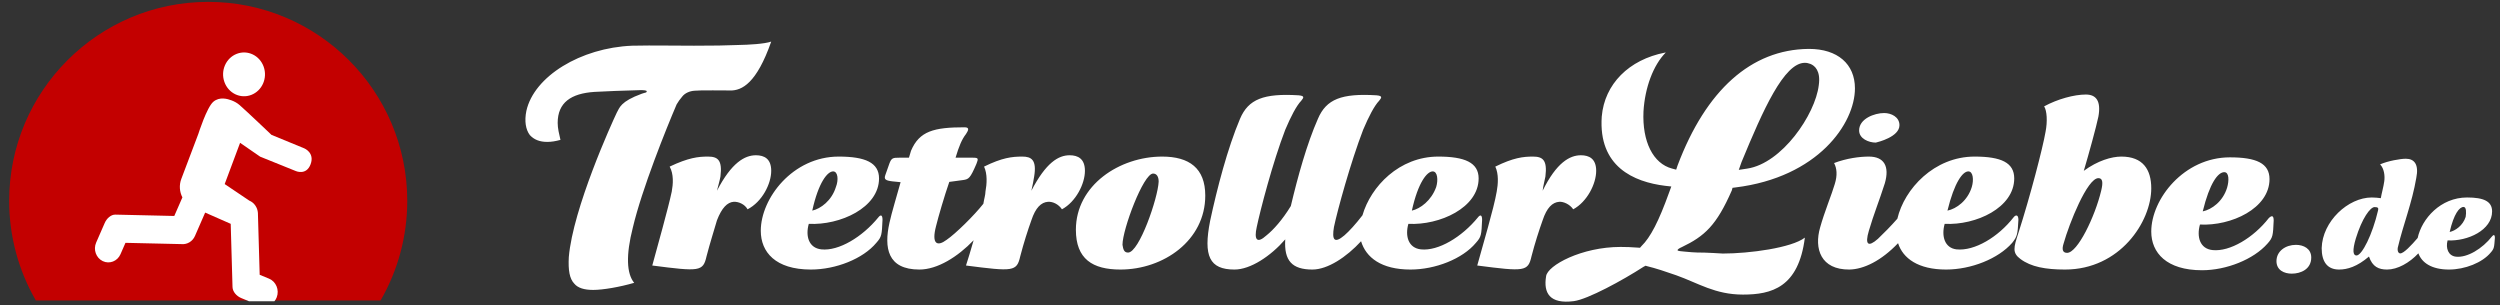
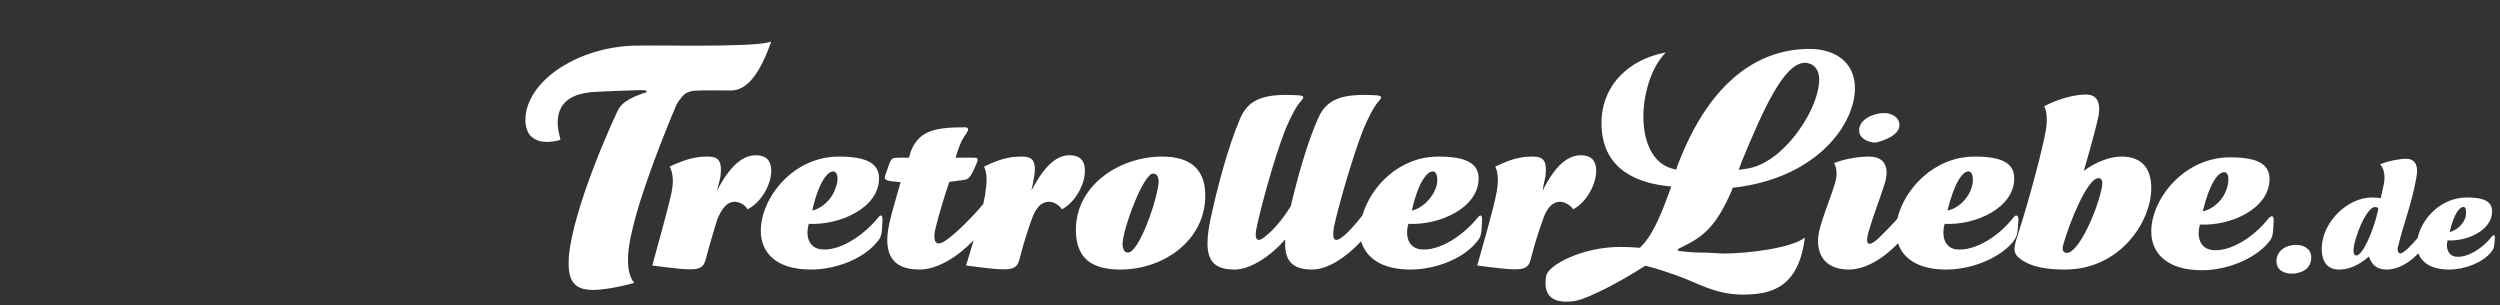
<svg xmlns="http://www.w3.org/2000/svg" width="100%" height="100%" viewBox="0 0 1507 184" version="1.1" xml:space="preserve" style="fill-rule:evenodd;clip-rule:evenodd;stroke-linejoin:round;stroke-miterlimit:2;">
  <rect x="0" y="0" width="1507" height="184" fill="#333333" stroke="none" />
  <g transform="matrix(1,0,0,1,-720.801,-1514.43)">
    <g transform="matrix(1.688,0,0,1.688,-13267.8,-2740.4)">
      <g transform="matrix(2.484,0,0,2.484,-22084.6,-9746.35)">
        <path d="M12487,4945.43C12491.1,4945.43 12493.6,4947.6 12493.6,4951.1C12493.6,4956.14 12488.3,4963.89 12476.4,4965.35L12476,4965.4L12475.9,4965.77C12473.7,4970.8 12472,4972.35 12468.7,4973.93C12468.4,4974.06 12468.1,4974.23 12468.1,4974.37C12468.1,4974.5 12468.7,4974.53 12469.1,4974.57C12469.8,4974.64 12470.6,4974.7 12470.9,4974.7C12472.2,4974.69 12474.6,4974.85 12474.6,4974.85C12478.4,4974.85 12484.5,4974.04 12486.4,4972.56C12485.5,4979.74 12481.6,4980.75 12477.5,4980.75C12473.5,4980.75 12471.1,4979.11 12467.9,4977.97C12466.4,4977.44 12464.9,4976.95 12463.7,4976.66L12463.5,4976.6L12463.2,4976.76C12460.2,4978.7 12455.2,4981.42 12453.2,4981.69C12449.7,4982.15 12448.8,4980.51 12449.2,4978.11C12449.4,4976.56 12454.3,4973.9 12459.9,4973.9C12460.7,4973.9 12461.5,4973.93 12462.4,4974L12462.7,4974.02L12462.9,4973.79C12464.2,4972.53 12465.4,4970.21 12466.9,4966.03L12467.2,4965.21L12466.3,4965.11C12461.8,4964.55 12456.7,4962.36 12457.2,4955.15C12457.6,4950.49 12461.1,4946.97 12466.3,4945.96C12466.3,4945.96 12466.3,4945.95 12466.4,4945.95C12464.6,4947.77 12463.4,4951.01 12463.2,4954.42C12463,4958.78 12464.6,4961.92 12467.3,4962.63L12467.9,4962.79L12468.1,4962.19C12472.2,4951.32 12478.7,4945.53 12486.9,4945.43L12487,4945.43ZM12305.6,4958.8L12305.6,4958.8C12304.5,4958.8 12303.7,4958.47 12303.1,4957.82C12302.5,4957.03 12302.3,4955.8 12302.6,4954.34C12303.7,4949.38 12310.4,4945.27 12317.8,4944.97C12318.4,4944.95 12319.2,4944.94 12320.2,4944.94C12321.1,4944.94 12322,4944.95 12323,4944.95C12324.2,4944.96 12325.5,4944.97 12326.7,4944.97C12329.4,4944.97 12331.4,4944.94 12333,4944.87C12334.6,4944.84 12336.8,4944.72 12337.8,4944.38C12337.8,4944.38 12337.8,4944.38 12337.8,4944.38C12335.7,4950.37 12333.6,4951.43 12331.9,4951.41C12331.6,4951.4 12331.6,4951.41 12331.3,4951.4C12330.8,4951.4 12330.2,4951.39 12329.4,4951.39C12328.8,4951.39 12328.7,4951.39 12327.7,4951.4L12326.8,4951.44C12326.1,4951.48 12325.4,4951.77 12325,4952.29C12324.7,4952.64 12324.4,4953.05 12324.2,4953.41C12322.7,4956.91 12319.2,4965.61 12317.9,4971.14C12316.9,4975.07 12317,4977.73 12318.1,4979.06C12318.1,4979.06 12318.1,4979.06 12318.1,4979.06C12316,4979.67 12313.6,4980.08 12312.2,4980.08C12310.9,4980.08 12310,4979.79 12309.5,4979.19C12308.8,4978.48 12308.6,4977.23 12308.7,4975.36C12309.3,4968.35 12314.9,4956.05 12315.6,4954.59C12316,4953.9 12316.1,4953 12319.2,4951.87C12319.7,4951.68 12319.9,4951.76 12319.9,4951.52C12319.9,4951.39 12319.5,4951.35 12318.9,4951.36C12316.3,4951.43 12314.2,4951.51 12312.4,4951.61C12309,4951.83 12307.1,4953.16 12307.1,4956.07C12307.1,4956.83 12307.3,4957.66 12307.5,4958.51C12306.8,4958.7 12306.2,4958.8 12305.6,4958.8ZM12557,4973.6C12555.5,4973.6 12554.2,4974.51 12554.2,4975.94C12554.2,4977.24 12555.3,4977.74 12556.4,4977.74C12557.7,4977.74 12559.2,4977.1 12559.2,4975.42C12559.2,4974.14 12558.1,4973.6 12557,4973.6ZM12553.1,4969.75C12550.9,4972.57 12547.5,4974.62 12545,4974.35C12543.2,4974.16 12542.7,4972.46 12543.2,4970.68C12547.7,4970.91 12553.2,4968.36 12553.2,4964.15C12553.2,4961.87 12551.3,4961.02 12547.5,4961.02C12540.9,4961.02 12536.2,4967.01 12536.2,4971.69C12536.2,4974.74 12538.4,4977.25 12543.5,4977.25C12547,4977.25 12550.9,4975.7 12552.9,4973.43C12553.7,4972.54 12553.7,4972.27 12553.8,4970.1C12553.8,4969.33 12553.5,4969.37 12553.1,4969.75ZM12585.2,4972.37C12583.8,4974.17 12581.6,4975.48 12580,4975.3C12578.9,4975.18 12578.5,4974.09 12578.8,4972.96C12581.7,4973.11 12585.2,4971.48 12585.2,4968.79C12585.2,4967.34 12584,4966.79 12581.6,4966.79C12577.8,4966.79 12575.1,4969.83 12574.5,4972.61C12573.6,4973.66 12572.5,4974.83 12572,4974.83C12571.7,4974.83 12571.5,4974.39 12571.7,4973.77C12572.4,4970.79 12573.7,4967.53 12574.3,4963.98C12574.7,4962.01 12574,4961.22 12572.8,4961.22C12572,4961.22 12570.2,4961.54 12569.1,4962.03C12569.7,4962.65 12569.8,4963.71 12569.7,4964.45C12569.6,4965.21 12569.3,4966.27 12569.2,4966.89C12568.9,4966.84 12568.3,4966.79 12567.9,4966.79C12564.5,4966.79 12560.8,4970.22 12560.7,4974.07C12560.7,4976.02 12561.5,4977.15 12563.2,4977.15C12564.4,4977.15 12565.8,4976.73 12567.5,4975.28C12568,4976.76 12568.9,4977.15 12570.1,4977.15C12571.6,4977.15 12573.3,4976.2 12574.6,4974.82C12575.1,4976.17 12576.5,4977.15 12579,4977.15C12581.3,4977.15 12583.8,4976.16 12585,4974.71C12585.5,4974.14 12585.5,4973.97 12585.6,4972.59C12585.6,4972.1 12585.4,4972.12 12585.2,4972.37ZM12531.9,4960.91C12530.5,4960.91 12528.5,4961.49 12526.5,4962.96C12527.2,4960.61 12528.3,4956.62 12528.6,4955.16C12529,4952.95 12528.3,4951.99 12526.8,4951.99C12525.1,4951.99 12522.7,4952.65 12520.8,4953.69C12521.2,4954.31 12521.3,4955.85 12521,4957.36C12520.6,4959.68 12518.8,4966.6 12517.1,4971.89C12516.4,4974.02 12516.2,4974.75 12517.4,4975.64C12518.9,4976.76 12521,4977.15 12523.8,4977.15C12531.7,4977.15 12536.2,4970.27 12536.2,4965.47C12536.2,4962.77 12535,4960.91 12531.9,4960.91ZM12366.8,4961.07C12367.6,4961.07 12367.6,4961.19 12367.3,4961.96C12366.4,4964.05 12366.2,4964.16 12365.4,4964.28L12363.4,4964.55C12362.7,4966.56 12361.8,4969.65 12361.5,4970.89C12360.8,4973.55 12361.7,4973.86 12363,4972.89C12364.3,4972.01 12367,4969.35 12368.3,4967.69C12368.4,4967.01 12368.6,4966.41 12368.6,4965.94C12368.8,4964.86 12368.9,4963.43 12368.4,4962.35C12371,4961.07 12372.4,4960.91 12373.9,4960.91C12375.2,4960.91 12376,4961.38 12375.6,4963.78C12375.5,4964.35 12375.4,4965.01 12375.2,4965.82C12377.3,4961.77 12379.1,4960.72 12380.7,4960.72C12381.9,4960.72 12382.9,4961.22 12382.9,4962.96C12382.9,4964.82 12381.6,4967.41 12379.6,4968.49C12379.1,4967.76 12378.3,4967.37 12377.6,4967.41C12376.6,4967.48 12375.8,4968.26 12375.2,4970.07C12374.7,4971.46 12374.1,4973.32 12373.6,4975.25C12373.1,4977.45 12372.6,4977.45 12365.8,4976.57C12366.1,4975.65 12366.5,4974.34 12366.9,4972.94C12364.6,4975.33 12361.7,4977.15 12359.1,4977.15C12354.5,4977.15 12354,4974.02 12354.8,4970.42C12355.1,4969.03 12355.9,4966.4 12356.4,4964.59L12355.2,4964.47C12354.2,4964.35 12354,4964.16 12354.2,4963.58L12354.8,4961.88C12355.1,4961.11 12355.3,4961.07 12356.2,4961.07L12357.6,4961.07C12357.7,4960.72 12357.8,4960.37 12357.9,4960.07C12359.1,4957.24 12361.2,4956.7 12365.6,4956.7C12366.4,4956.7 12366.1,4957.2 12365.8,4957.67C12365.2,4958.44 12364.8,4959.41 12364.3,4961.07L12366.8,4961.07ZM12516.4,4969.65C12514.2,4972.47 12510.8,4974.52 12508.2,4974.25C12506.5,4974.05 12506,4972.35 12506.5,4970.58C12511,4970.81 12516.5,4968.26 12516.5,4964.05C12516.5,4961.77 12514.6,4960.91 12510.8,4960.91C12505,4960.91 12500.7,4965.55 12499.7,4969.84C12498.8,4970.87 12497.7,4971.98 12496.9,4972.74C12495.5,4973.98 12495,4973.59 12495.6,4971.58C12496.3,4969.19 12497.1,4967.25 12497.9,4964.74C12498.6,4962.31 12497.8,4960.91 12495.6,4960.91C12494.3,4960.91 12492.4,4961.15 12490.6,4961.84C12491,4962.58 12491.1,4963.58 12490.7,4964.86C12490.3,4966.25 12489.2,4968.91 12488.6,4971.08C12487.7,4974.17 12488.7,4977.18 12492.8,4977.15C12494.9,4977.11 12497.4,4975.87 12499.8,4973.36C12500.5,4975.55 12502.7,4977.15 12506.7,4977.15C12510.3,4977.15 12514.2,4975.6 12516.2,4973.32C12516.9,4972.43 12517,4972.16 12517.1,4970C12517.1,4969.22 12516.7,4969.26 12516.4,4969.65ZM12394,4960.91C12387.9,4960.91 12381.6,4965.01 12381.6,4971.43C12381.6,4975.64 12384,4977.15 12388,4977.15C12394.2,4977.15 12400.2,4972.97 12400.2,4966.52C12400.2,4962.58 12397.9,4960.91 12394,4960.91ZM12353.2,4969.65C12350.9,4972.47 12347.5,4974.52 12345,4974.25C12343.2,4974.05 12342.7,4972.35 12343.2,4970.58C12347.7,4970.81 12353.3,4968.26 12353.3,4964.05C12353.3,4961.77 12351.3,4960.91 12347.5,4960.91C12340.9,4960.91 12336.3,4966.9 12336.3,4971.58C12336.3,4974.63 12338.4,4977.15 12343.5,4977.15C12347.1,4977.15 12351,4975.6 12352.9,4973.32C12353.7,4972.43 12353.7,4972.16 12353.8,4970C12353.8,4969.22 12353.5,4969.26 12353.2,4969.65ZM12439.4,4969.65C12437.1,4972.47 12433.7,4974.52 12431.2,4974.25C12429.4,4974.05 12428.9,4972.35 12429.4,4970.58C12433.9,4970.81 12439.5,4968.26 12439.5,4964.05C12439.5,4961.77 12437.5,4960.91 12433.7,4960.91C12428.1,4960.91 12424,4965.2 12422.8,4969.35C12421.8,4970.65 12420.9,4971.63 12420.2,4972.24C12418.7,4973.51 12418.4,4972.82 12418.7,4971.04C12419.2,4968.64 12421.1,4961.73 12422.9,4957.05C12423.7,4955.16 12424.5,4953.61 12425.2,4952.88C12425.5,4952.49 12425.8,4952.18 12424.8,4952.1C12419.8,4951.8 12417.6,4952.65 12416.4,4955.47C12414.8,4959.09 12413.5,4963.81 12412.5,4968.02C12411.3,4969.99 12410,4971.44 12409,4972.24C12407.6,4973.51 12407.2,4972.82 12407.6,4971.04C12408.1,4968.64 12409.9,4961.73 12411.7,4957.05C12412.5,4955.16 12413.3,4953.61 12414,4952.88C12414.3,4952.49 12414.6,4952.18 12413.6,4952.1C12408.6,4951.8 12406.4,4952.65 12405.2,4955.47C12403.4,4959.72 12401.9,4965.48 12400.9,4970.15C12399.9,4975.21 12400.8,4977.15 12404.4,4977.15C12406.7,4977.15 12409.6,4975.23 12411.7,4972.81C12411.5,4975.9 12412.7,4977.15 12415.6,4977.15C12417.8,4977.15 12420.5,4975.36 12422.6,4973.08C12423.3,4975.41 12425.5,4977.15 12429.7,4977.15C12433.3,4977.15 12437.2,4975.6 12439.1,4973.32C12439.9,4972.43 12439.9,4972.16 12440,4970C12440,4969.22 12439.7,4969.26 12439.4,4969.65ZM12335.6,4960.72C12334,4960.72 12332.1,4961.77 12330,4965.82C12330.2,4965.01 12330.4,4964.35 12330.5,4963.78C12330.8,4961.38 12330.1,4960.91 12328.7,4960.91C12327.3,4960.91 12325.9,4961.07 12323.2,4962.35C12323.8,4963.43 12323.7,4964.86 12323.5,4965.94C12323,4968.33 12321.4,4973.98 12320.7,4976.57C12327.5,4977.45 12328,4977.45 12328.5,4975.25C12329,4973.32 12329.6,4971.46 12330,4970.07C12330.7,4968.26 12331.5,4967.48 12332.4,4967.41C12333.1,4967.37 12334,4967.76 12334.4,4968.49C12336.5,4967.41 12337.8,4964.82 12337.8,4962.96C12337.8,4961.22 12336.8,4960.72 12335.6,4960.72ZM12451.1,4967.41C12451.7,4967.37 12452.6,4967.76 12453.1,4968.49C12455.1,4967.41 12456.4,4964.82 12456.4,4962.96C12456.4,4961.22 12455.4,4960.72 12454.2,4960.72C12452.6,4960.72 12450.7,4961.77 12448.7,4965.82C12448.8,4965.01 12449,4964.35 12449.1,4963.78C12449.4,4961.38 12448.7,4960.91 12447.3,4960.91C12445.9,4960.91 12444.5,4961.07 12441.9,4962.35C12442.4,4963.43 12442.3,4964.86 12442.1,4965.94C12441.7,4968.33 12440,4973.98 12439.3,4976.57C12446.1,4977.45 12446.6,4977.45 12447.1,4975.25C12447.6,4973.32 12448.2,4971.47 12448.7,4970.07C12449.3,4968.26 12450.1,4967.48 12451.1,4967.41ZM12568.8,4968.67C12568,4972.1 12566.5,4975.13 12565.7,4975.13C12565.2,4975.13 12565.1,4974.41 12565.6,4972.71C12566.5,4969.75 12567.7,4968.17 12568.3,4968.17C12568.8,4968.17 12568.9,4968.3 12568.8,4968.67ZM12529,4965.82C12528.1,4969.57 12525.6,4974.75 12524.1,4974.75C12523.5,4974.75 12523.3,4974.32 12523.6,4973.4C12524.4,4970.54 12527,4964.01 12528.6,4964.01C12529.2,4964.01 12529.3,4964.59 12529,4965.82ZM12389.1,4974.71C12388.5,4974.71 12388.4,4974.21 12388.3,4973.59C12388.3,4971.39 12391.3,4963.35 12392.7,4963.35C12393.2,4963.35 12393.5,4963.77 12393.5,4964.51C12393.4,4966.87 12390.7,4974.71 12389.1,4974.71ZM12581.1,4968.15C12581.5,4968.15 12581.5,4968.94 12581.4,4969.58C12581,4970.84 12579.9,4971.58 12579.1,4971.75C12579.7,4969.14 12580.5,4968.15 12581.1,4968.15ZM12546.7,4963.15C12547.4,4963.15 12547.4,4964.38 12547.1,4965.39C12546.5,4967.36 12544.9,4968.52 12543.6,4968.79C12544.6,4964.69 12545.8,4963.15 12546.7,4963.15ZM12432.9,4963.04C12433.6,4963.04 12433.7,4964.28 12433.4,4965.28C12432.7,4967.25 12431.1,4968.41 12429.9,4968.68C12430.8,4964.59 12432.1,4963.04 12432.9,4963.04ZM12346.7,4963.04C12347.4,4963.04 12347.5,4964.28 12347.1,4965.28C12346.5,4967.25 12344.9,4968.41 12343.7,4968.68C12344.6,4964.59 12345.9,4963.04 12346.7,4963.04ZM12509.9,4963.04C12510.6,4963.04 12510.7,4964.28 12510.4,4965.28C12509.8,4967.25 12508.2,4968.41 12506.9,4968.68C12507.9,4964.59 12509.1,4963.04 12509.9,4963.04ZM12477.3,4961.69C12480.4,4954.18 12483.4,4947.43 12486.4,4947.43C12486.7,4947.43 12486.9,4947.49 12487.2,4947.59C12487.8,4947.83 12488.7,4948.55 12488.4,4950.65C12487.9,4954.86 12483.1,4961.9 12478.1,4962.64L12476.9,4962.82L12477.3,4961.69ZM12496.6,4958.9C12496.9,4958.83 12500,4958.08 12500,4956.4C12500,4955.2 12498.8,4954.65 12497.8,4954.65C12496.4,4954.65 12494.2,4955.47 12494.2,4957.15C12494.2,4958.35 12495.6,4958.9 12496.6,4958.9Z" style="fill:white;" />
      </g>
      <g transform="matrix(0.33,0,0,0.33,5695.01,1967.14)">
        <g transform="matrix(1.388,0,0,1.388,6799.18,-1687.67)">
-           <path d="M1057.23,2658.54L788.448,2658.54C774.828,2634.95 767.658,2608.19 767.658,2580.95C767.658,2495.3 837.193,2425.76 922.841,2425.76C1008.49,2425.76 1078.03,2495.3 1078.03,2580.95C1078.03,2608.19 1070.86,2634.95 1057.23,2658.54Z" style="fill:rgb(195,0,0);" />
-         </g>
+           </g>
        <g transform="matrix(2.27,0,0,2.27,5805.02,-81.932)">
-           <path d="M1021.65,918.582L1018,917.072C1015.78,916.156 1013.9,914.097 1013.82,911.823C1013.61,905.735 1012.96,881.677 1012.96,881.677L1000.78,876.318L995.916,887.468C994.77,890.092 992.194,891.566 989.594,891.344L962.787,890.734L960.416,896.16C958.954,899.51 955.172,900.985 951.967,899.456C948.763,897.925 947.349,893.971 948.812,890.619L952.9,881.265C953.865,879.057 955.874,877.234 957.993,877.286C965.621,877.473 986.06,877.927 986.06,877.927L989.931,869.066C988.569,866.444 988.283,863.232 989.418,860.239L997.54,838.772C997.54,838.772 1001.54,826.138 1004.68,823.478C1007.65,820.956 1011.42,822.094 1013.4,822.837C1014.77,823.353 1016.08,824.091 1017.19,825.056C1020.36,827.792 1032.38,839.252 1032.38,839.252L1048.02,845.689C1048.02,845.689 1053.08,847.735 1051.06,853.236C1049.04,858.738 1044.04,856.534 1044.04,856.534L1027,849.66L1017.43,843.061L1010.09,862.721L1021.8,870.598C1024.23,871.605 1025.76,873.964 1025.93,876.521C1025.94,876.694 1025.94,876.864 1025.94,877.034L1026.77,905.967L1031.22,907.804C1034.59,909.195 1036.23,913.179 1034.9,916.697C1034.63,917.416 1034.25,918.06 1033.79,918.582L1021.65,918.582ZM1022.78,820.21C1027.95,818.21 1030.6,812.203 1028.68,806.795C1026.76,801.389 1021.02,798.626 1015.85,800.631C1010.67,802.631 1008.03,808.636 1009.95,814.044C1011.87,819.452 1017.61,822.212 1022.78,820.21Z" style="fill:white;" />
-         </g>
+           </g>
      </g>
    </g>
  </g>
</svg>